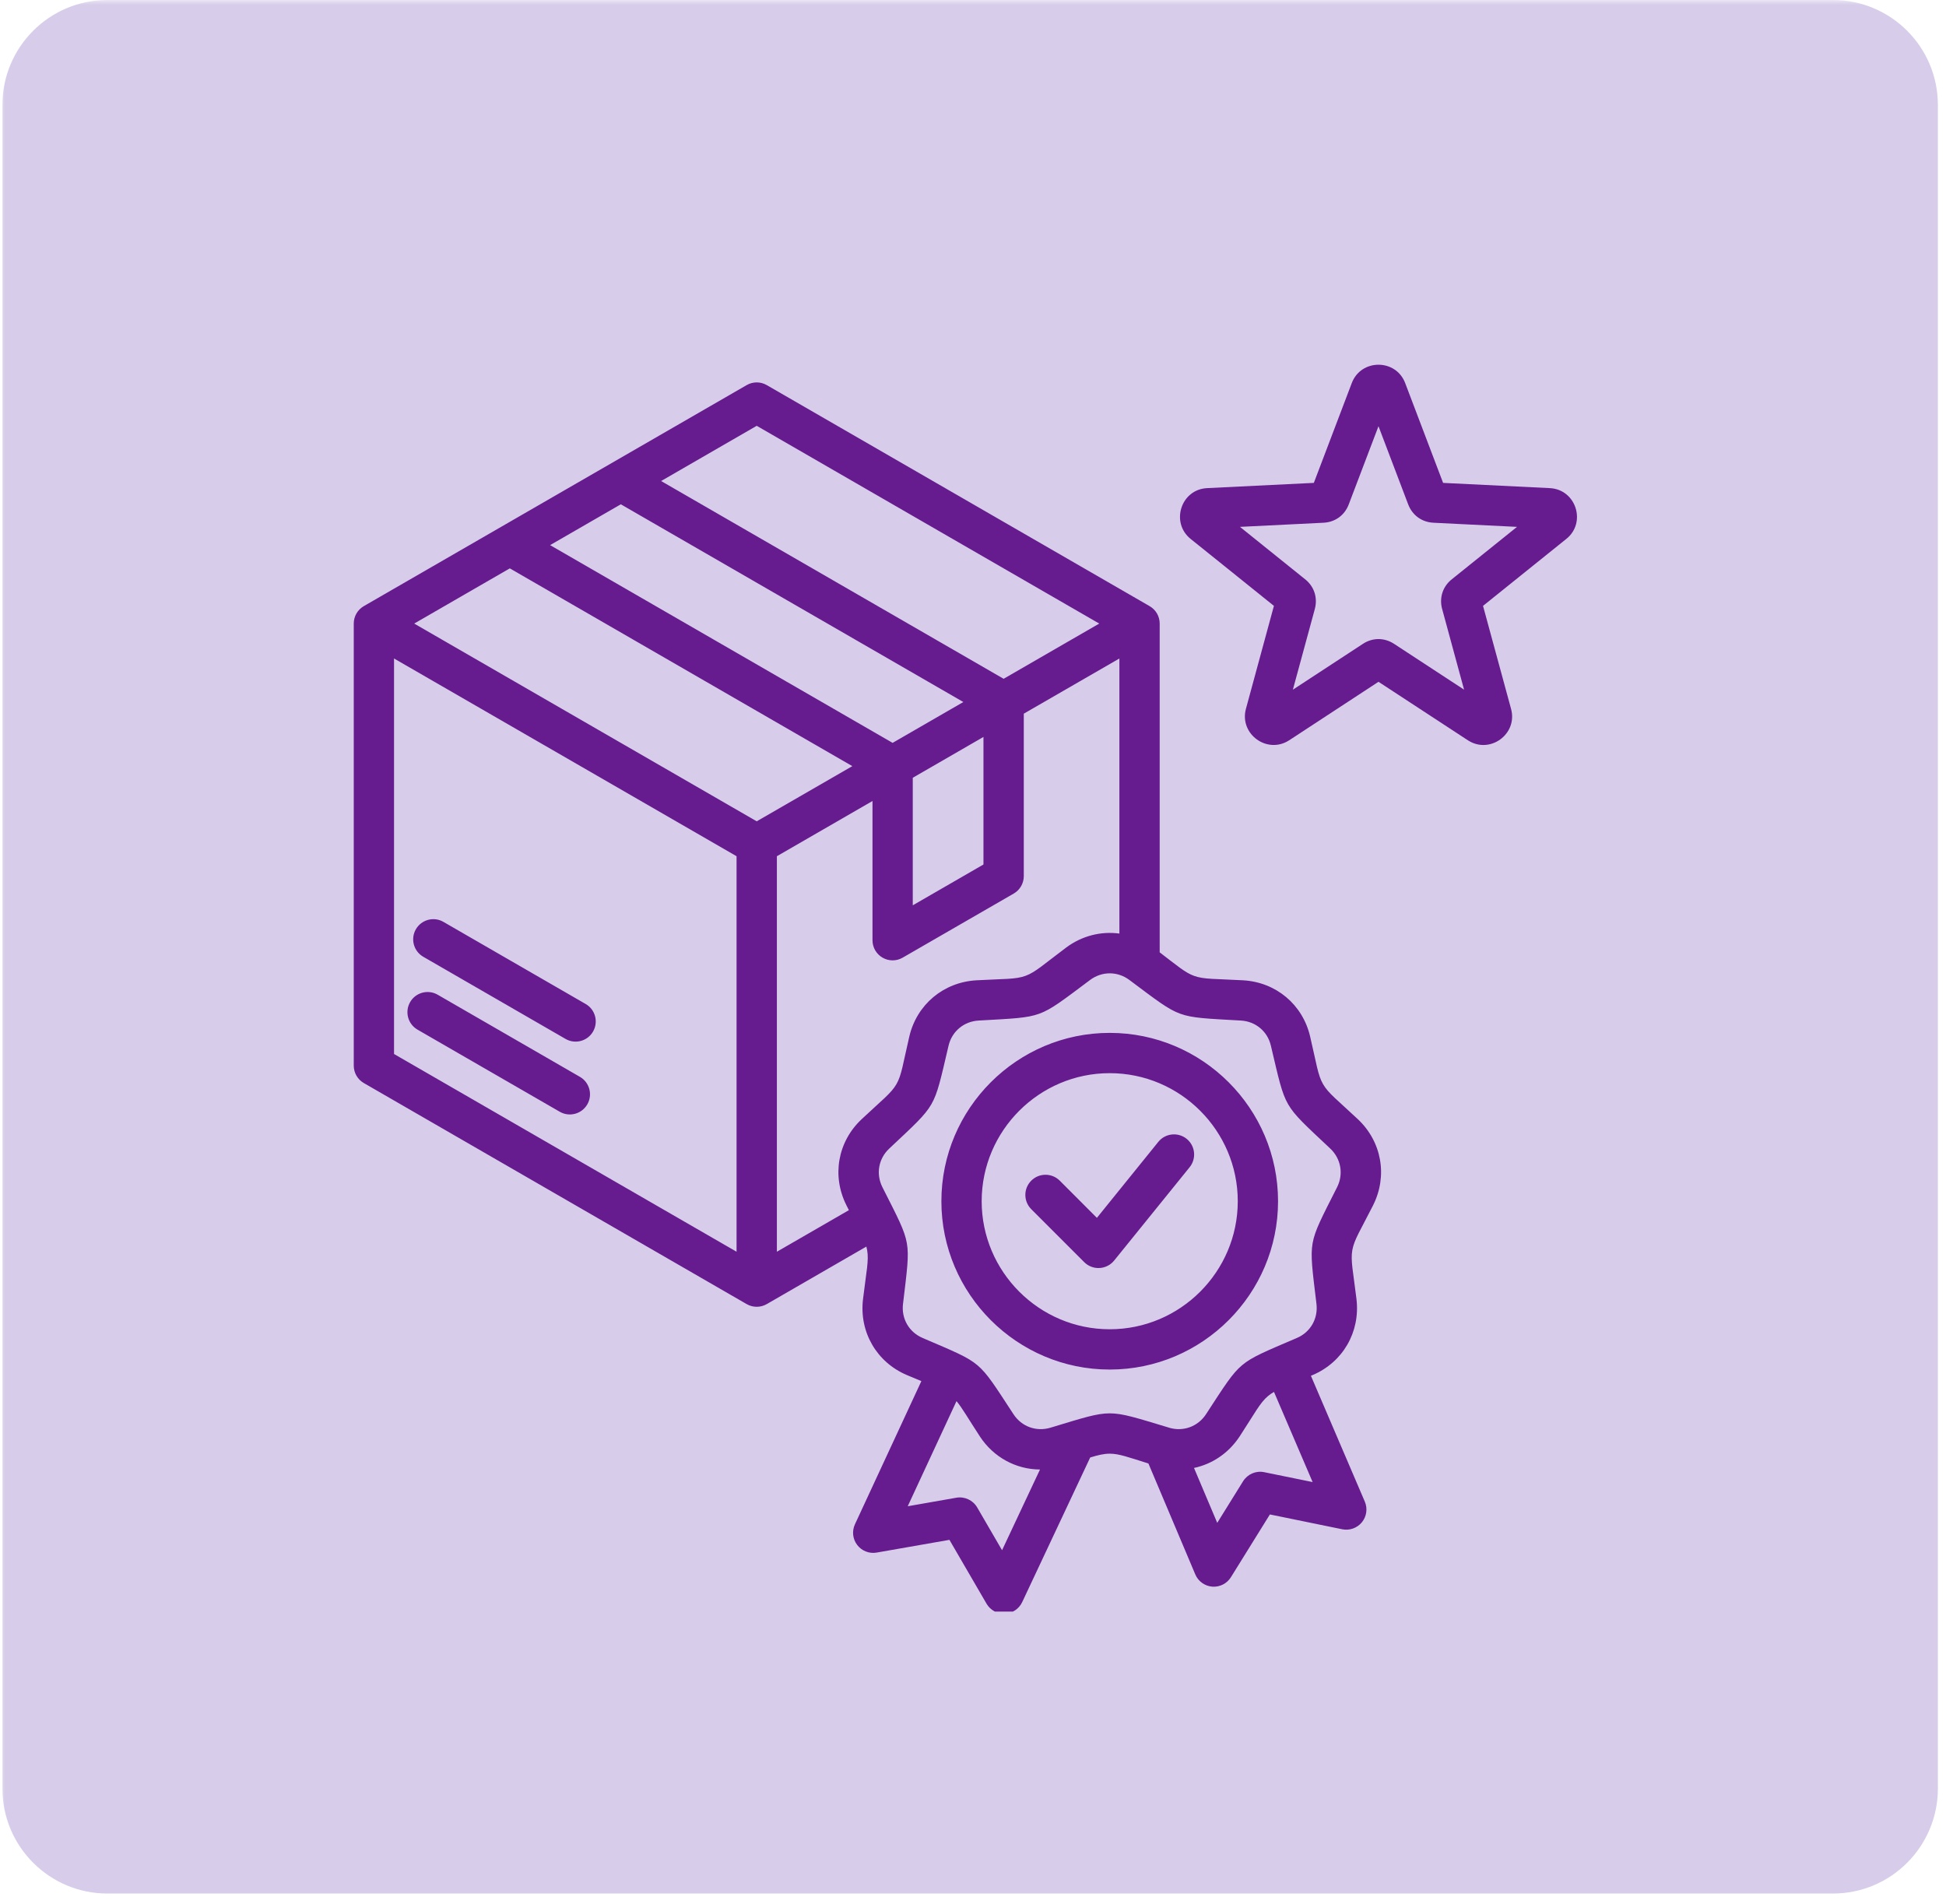
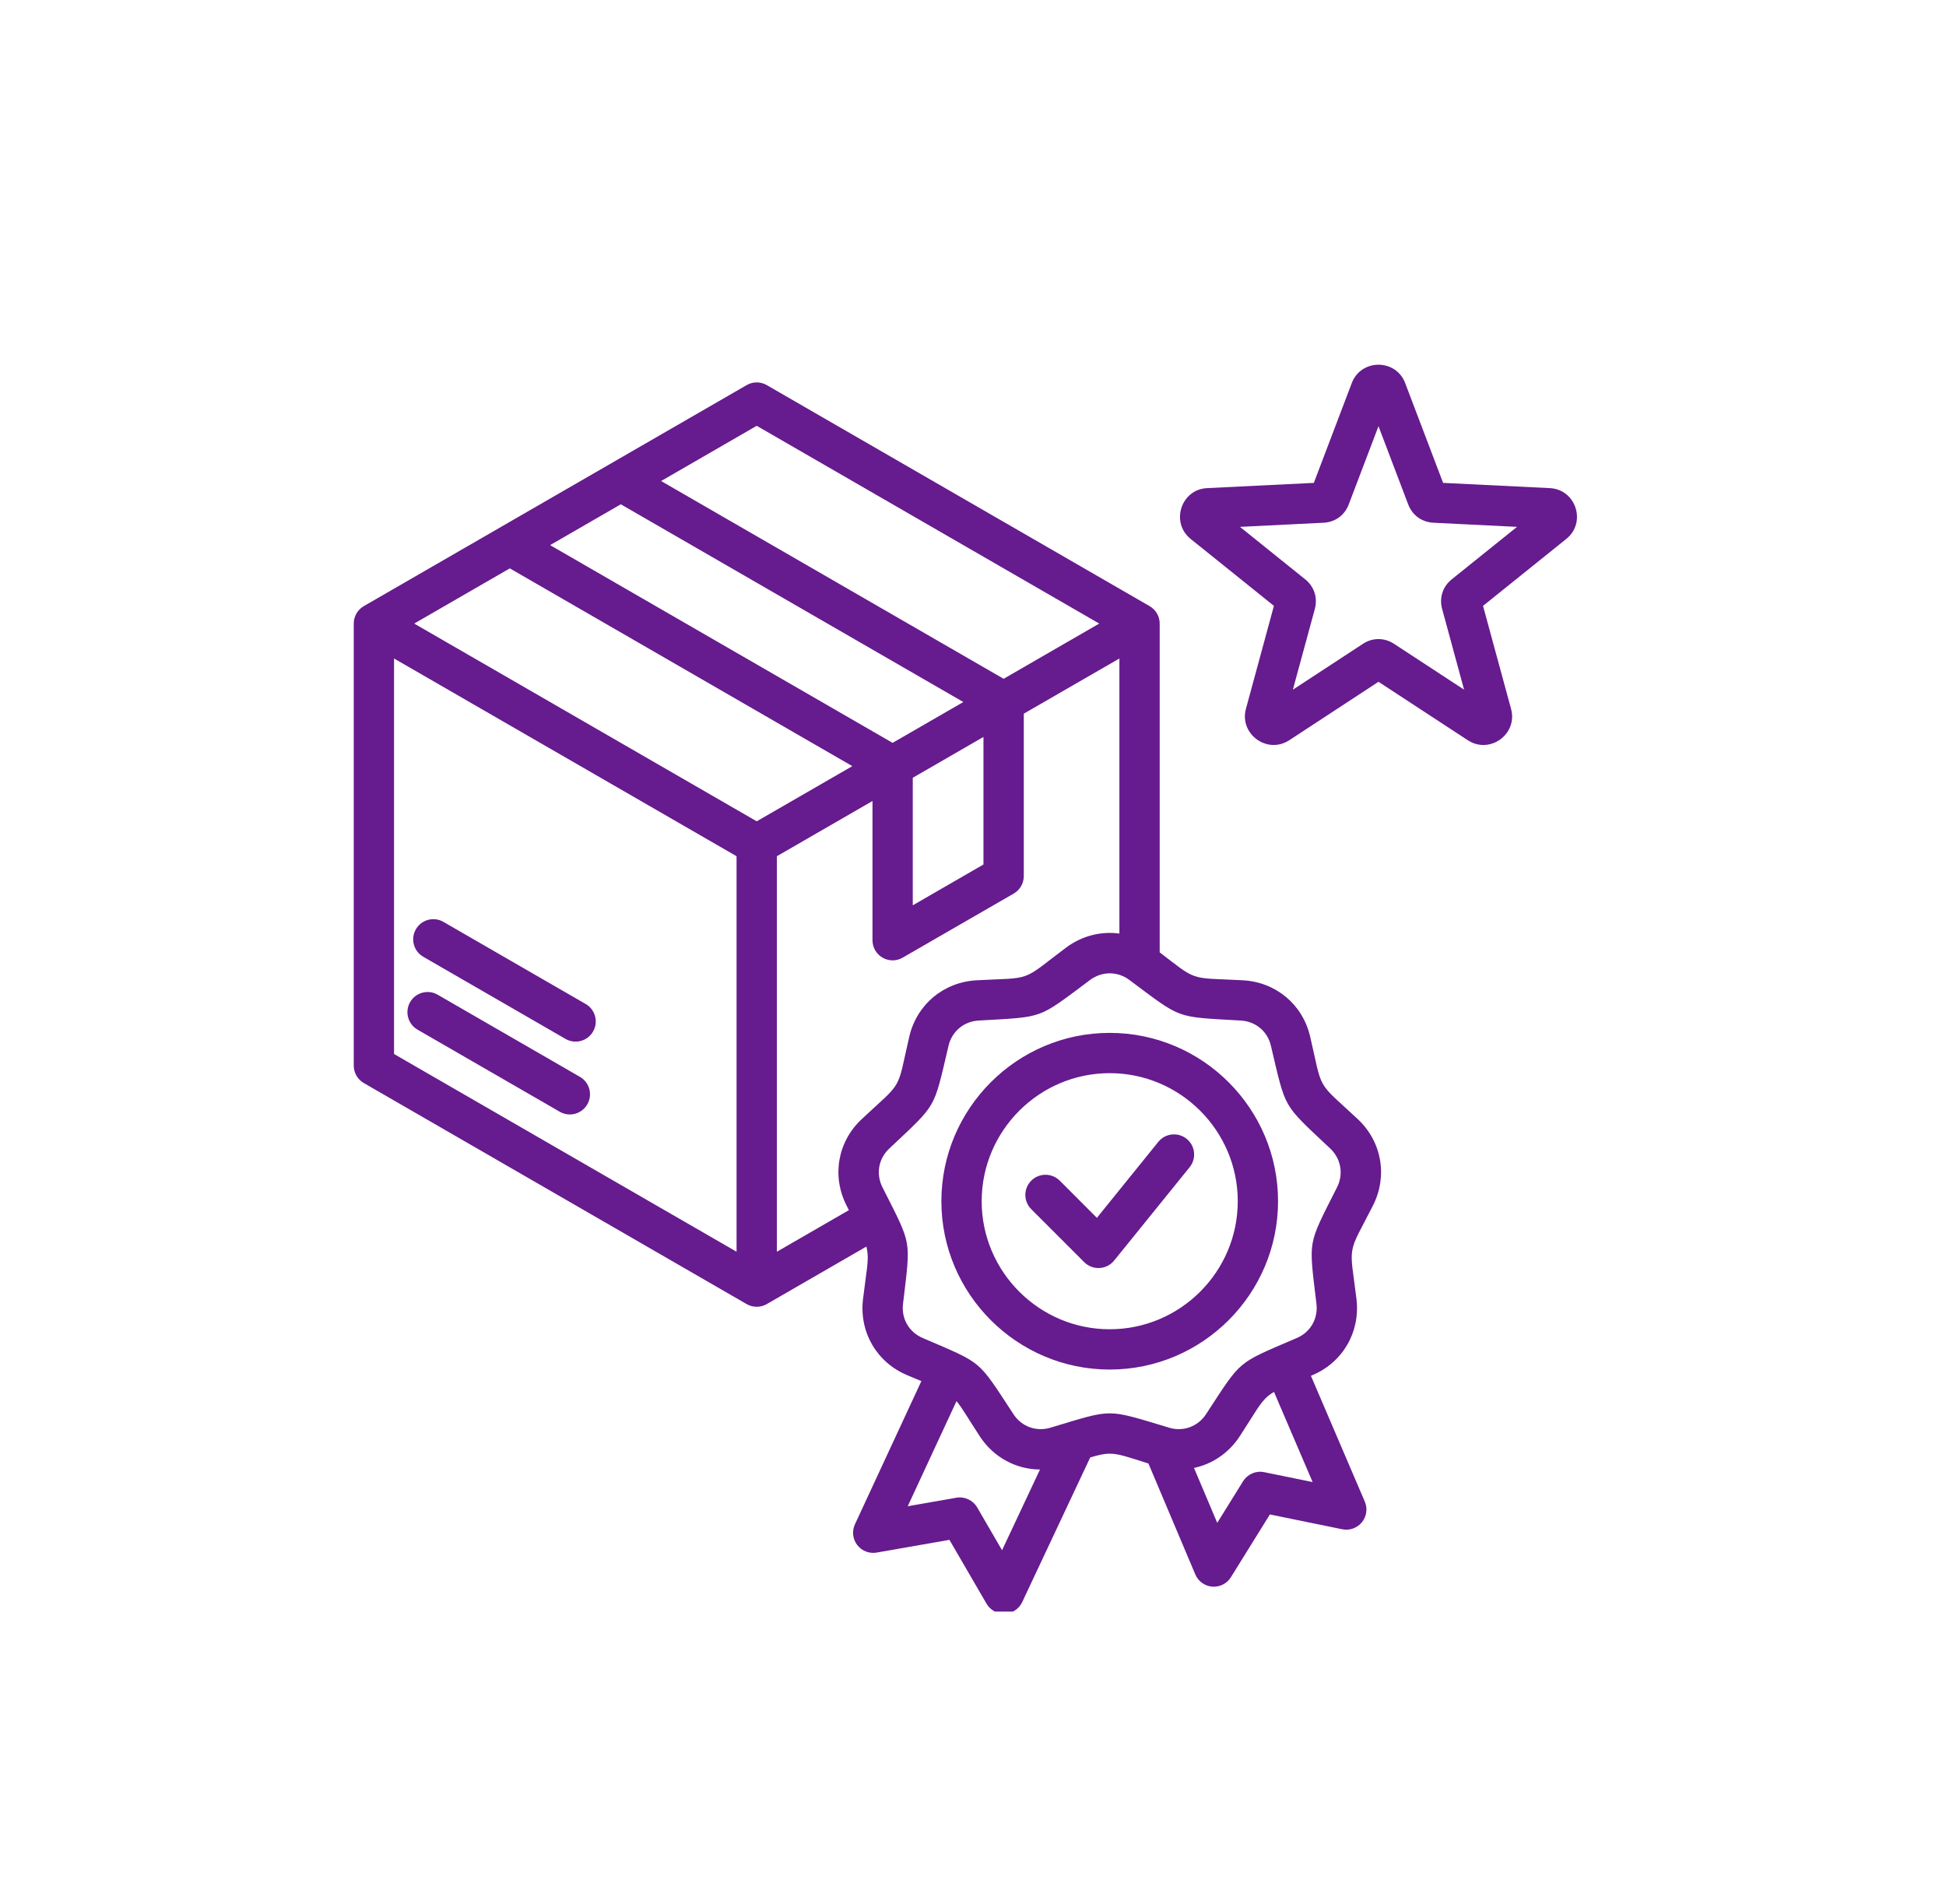
<svg xmlns="http://www.w3.org/2000/svg" width="277" zoomAndPan="magnify" viewBox="0 0 207.75 203.25" height="271" preserveAspectRatio="xMidYMid meet" version="1.0">
  <defs>
    <filter x="0%" y="0%" width="100%" height="100%" id="28e13accc5">
      <feColorMatrix values="0 0 0 0 1 0 0 0 0 1 0 0 0 0 1 0 0 0 1 0" color-interpolation-filters="sRGB" />
    </filter>
    <clipPath id="00bb9802bf">
      <path d="M 0.258 0 L 207.242 0 L 207.242 202.504 L 0.258 202.504 Z M 0.258 0 " clip-rule="nonzero" />
    </clipPath>
    <mask id="0465432211">
      <g filter="url(#28e13accc5)">
-         <rect x="-20.775" width="249.3" fill="#000000" y="-20.325" height="243.9" fill-opacity="0.26" />
-       </g>
+         </g>
    </mask>
    <clipPath id="fafb93a86d">
      <path d="M 0.258 0 L 207 0 L 207 202.145 L 0.258 202.145 Z M 0.258 0 " clip-rule="nonzero" />
    </clipPath>
    <clipPath id="f99a81ac0f">
      <path d="M 11.465 0 L 195.676 0 C 201.867 0 206.883 5.02 206.883 11.207 L 206.883 190.934 C 206.883 197.125 201.867 202.145 195.676 202.145 L 11.465 202.145 C 5.277 202.145 0.258 197.125 0.258 190.934 L 0.258 11.207 C 0.258 5.02 5.277 0 11.465 0 Z M 11.465 0 " clip-rule="nonzero" />
    </clipPath>
    <clipPath id="f83e92e4ba">
-       <path d="M 0.258 0 L 207 0 L 207 202.145 L 0.258 202.145 Z M 0.258 0 " clip-rule="nonzero" />
-     </clipPath>
+       </clipPath>
    <clipPath id="f36d48a4e3">
      <path d="M 11.465 0 L 195.676 0 C 201.867 0 206.883 5.02 206.883 11.207 L 206.883 190.934 C 206.883 197.125 201.867 202.145 195.676 202.145 L 11.465 202.145 C 5.277 202.145 0.258 197.125 0.258 190.934 L 0.258 11.207 C 0.258 5.02 5.277 0 11.465 0 Z M 11.465 0 " clip-rule="nonzero" />
    </clipPath>
    <clipPath id="526c7c6ccf">
      <rect x="0" width="207" y="0" height="203" />
    </clipPath>
    <clipPath id="6e8d1892d1">
      <rect x="0" width="208" y="0" height="203" />
    </clipPath>
    <clipPath id="1938795787">
      <path d="M 37.762 38.289 L 169 38.289 L 169 172.047 L 37.762 172.047 Z M 37.762 38.289 " clip-rule="nonzero" />
    </clipPath>
  </defs>
  <g clip-path="url(#00bb9802bf)">
    <g mask="url(#0465432211)">
      <g transform="matrix(1, 0, 0, 1, 0, 0)">
        <g clip-path="url(#6e8d1892d1)">
          <g clip-path="url(#fafb93a86d)">
            <g clip-path="url(#f99a81ac0f)">
              <g transform="matrix(1, 0, 0, 1, 0, 0)">
                <g clip-path="url(#526c7c6ccf)">
                  <g clip-path="url(#f83e92e4ba)">
                    <g clip-path="url(#f36d48a4e3)">
                      <path fill="#633dad" d="M 0.258 0 L 207.137 0 L 207.137 202.145 L 0.258 202.145 Z M 0.258 0 " fill-opacity="1" fill-rule="nonzero" />
                    </g>
                  </g>
                </g>
              </g>
            </g>
          </g>
        </g>
      </g>
    </g>
  </g>
  <g clip-path="url(#1938795787)">
    <path fill="#661b8e" d="M 92.492 133.078 L 81.859 139.219 C 81.195 139.602 80.375 139.602 79.711 139.219 L 38.84 115.621 C 38.176 115.238 37.766 114.527 37.766 113.758 L 37.766 66.57 C 37.766 65.801 38.176 65.09 38.84 64.707 L 79.711 41.113 C 80.375 40.727 81.195 40.727 81.859 41.113 L 122.727 64.707 C 123.395 65.09 123.805 65.801 123.805 66.57 L 123.805 101.668 C 125.695 103.109 126.508 103.828 127.469 104.176 C 128.531 104.566 129.75 104.488 132.707 104.652 C 136.223 104.852 139.074 107.238 139.867 110.66 C 140.547 113.547 140.68 114.758 141.246 115.738 C 141.812 116.723 142.793 117.445 144.953 119.473 C 147.512 121.871 148.168 125.539 146.582 128.68 L 146.582 128.684 C 145.242 131.328 144.566 132.344 144.371 133.457 C 144.172 134.574 144.461 135.758 144.816 138.699 C 144.816 138.699 144.816 138.703 144.816 138.707 C 145.223 142.195 143.371 145.418 140.137 146.793 C 140.074 146.82 140.012 146.848 139.949 146.871 L 145.703 160.305 C 146.02 161.039 145.898 161.887 145.395 162.508 C 144.887 163.129 144.078 163.418 143.297 163.258 L 135.57 161.676 L 131.41 168.375 C 130.988 169.055 130.219 169.445 129.418 169.383 C 128.617 169.32 127.918 168.816 127.605 168.074 L 122.602 156.234 C 120.449 155.562 119.465 155.188 118.473 155.188 C 117.863 155.188 117.258 155.328 116.387 155.594 L 109.125 171.039 C 108.785 171.762 108.07 172.234 107.273 172.27 C 106.473 172.305 105.723 171.895 105.32 171.203 C 105.32 171.203 101.359 164.387 101.359 164.387 L 93.594 165.746 C 92.805 165.887 92.004 165.574 91.516 164.938 C 91.027 164.305 90.934 163.449 91.273 162.723 L 98.363 147.441 C 97.91 147.258 97.398 147.043 96.812 146.793 C 93.578 145.418 91.715 142.191 92.133 138.699 C 92.484 135.758 92.773 134.57 92.574 133.457 C 92.555 133.332 92.523 133.207 92.492 133.078 Z M 119.504 99.664 C 119.504 92.832 119.504 76.531 119.504 70.297 L 109.297 76.188 L 109.297 93.531 C 109.297 94.301 108.887 95.012 108.219 95.395 L 96.367 102.234 C 95.703 102.621 94.883 102.621 94.219 102.234 C 93.551 101.852 93.145 101.141 93.145 100.375 L 93.145 85.512 L 82.938 91.406 L 82.938 133.629 L 90.625 129.191 C 90.543 129.027 90.457 128.859 90.367 128.684 L 90.367 128.68 C 88.781 125.539 89.426 121.875 91.996 119.473 C 94.152 117.445 95.133 116.723 95.699 115.742 C 96.266 114.762 96.398 113.551 97.074 110.664 L 97.074 110.66 C 97.875 107.238 100.727 104.852 104.242 104.652 C 107.199 104.488 108.414 104.566 109.48 104.176 C 110.543 103.789 111.426 102.949 113.801 101.172 C 115.504 99.898 117.539 99.395 119.504 99.664 Z M 117.352 66.57 L 80.785 45.457 L 70.578 51.352 L 107.145 72.465 Z M 66.277 53.836 L 58.727 58.195 L 95.293 79.305 L 102.844 74.945 Z M 54.426 60.676 L 44.219 66.57 L 80.785 87.68 L 90.992 81.789 Z M 42.066 70.297 L 42.066 112.52 C 42.066 112.52 70.5 128.934 78.633 133.629 L 78.633 91.406 Z M 136.008 148.594 C 135.773 148.727 135.566 148.871 135.375 149.031 C 134.508 149.758 133.969 150.852 132.348 153.336 L 132.344 153.34 C 131.176 155.125 129.422 156.297 127.469 156.711 L 129.949 162.574 L 132.707 158.133 C 133.184 157.371 134.082 156.98 134.965 157.164 L 140.133 158.219 Z M 111.027 156.879 C 108.469 156.863 106.074 155.586 104.602 153.34 L 104.602 153.336 C 103.336 151.402 102.73 150.312 102.113 149.578 L 96.906 160.801 L 102.094 159.891 C 102.98 159.734 103.871 160.152 104.324 160.93 L 106.977 165.496 Z M 97.445 83.031 C 97.445 86.602 97.445 96.648 97.445 96.648 C 97.445 96.648 104.992 92.289 104.992 92.289 L 104.992 78.672 Z M 45.188 102.141 C 44.156 101.547 43.805 100.23 44.398 99.203 C 44.992 98.176 46.309 97.82 47.336 98.414 L 62.527 107.184 C 63.555 107.777 63.906 109.094 63.312 110.125 C 62.719 111.152 61.402 111.504 60.375 110.91 Z M 44.57 109.918 C 43.543 109.324 43.191 108.008 43.785 106.977 C 44.379 105.949 45.695 105.598 46.723 106.191 L 61.914 114.961 C 62.941 115.555 63.293 116.871 62.699 117.898 C 62.105 118.926 60.789 119.281 59.762 118.688 Z M 120.57 104.617 C 119.309 103.672 117.641 103.672 116.375 104.617 C 113.438 106.816 112.266 107.742 110.949 108.219 C 109.633 108.699 108.145 108.742 104.484 108.949 C 102.902 109.035 101.621 110.105 101.262 111.645 C 100.426 115.215 100.125 116.676 99.426 117.891 C 98.727 119.102 97.613 120.098 94.941 122.609 C 94.938 122.613 94.938 122.613 94.934 122.617 C 93.781 123.691 93.496 125.336 94.207 126.746 C 95.863 130.02 96.57 131.332 96.812 132.711 C 97.055 134.09 96.836 135.566 96.402 139.211 C 96.215 140.773 97.047 142.219 98.5 142.836 C 98.5 142.836 98.504 142.836 98.504 142.84 C 101.879 144.285 103.266 144.836 104.336 145.738 C 105.41 146.641 106.191 147.91 108.203 150.984 C 109.062 152.297 110.629 152.871 112.145 152.414 L 112.148 152.414 C 115.656 151.352 117.07 150.883 118.473 150.883 C 119.871 150.883 121.289 151.352 124.801 152.41 C 124.801 152.414 124.805 152.414 124.805 152.414 C 126.312 152.871 127.883 152.297 128.746 150.984 C 130.75 147.91 131.535 146.637 132.609 145.738 C 133.684 144.836 135.07 144.285 138.441 142.84 C 138.445 142.836 138.449 142.836 138.449 142.836 C 139.902 142.219 140.727 140.773 140.543 139.207 C 140.105 135.566 139.891 134.09 140.133 132.711 C 140.379 131.332 141.086 130.02 142.742 126.746 C 143.453 125.336 143.16 123.691 142.012 122.613 L 142.008 122.609 C 139.336 120.098 138.223 119.105 137.523 117.891 C 136.82 116.676 136.52 115.215 135.68 111.645 C 135.68 111.641 135.68 111.641 135.676 111.637 C 135.324 110.102 134.043 109.035 132.465 108.949 C 128.805 108.742 127.312 108.699 125.996 108.219 C 124.68 107.742 123.512 106.816 120.57 104.617 Z M 118.469 146.207 C 108.574 146.207 100.5 138.133 100.5 128.238 C 100.5 118.34 108.574 110.266 118.469 110.266 C 128.375 110.266 136.441 118.34 136.441 128.238 C 136.441 138.133 128.375 146.207 118.469 146.207 Z M 118.469 141.906 C 126.004 141.906 132.141 135.762 132.141 128.238 C 132.141 120.711 126.004 114.566 118.469 114.566 C 110.941 114.566 104.801 120.711 104.801 128.238 C 104.801 135.762 110.941 141.906 118.469 141.906 Z M 110.094 129.086 C 109.254 128.246 109.254 126.883 110.094 126.043 C 110.934 125.203 112.297 125.203 113.137 126.043 C 113.137 126.043 117.102 130.012 117.102 130.012 L 123.66 121.898 C 124.406 120.977 125.762 120.832 126.684 121.578 C 127.609 122.324 127.75 123.68 127.004 124.605 L 118.941 134.574 C 118.559 135.047 117.992 135.336 117.383 135.367 C 116.773 135.402 116.18 135.172 115.75 134.742 Z M 140.262 51.551 C 141.234 48.996 144.309 40.902 144.309 40.902 C 145.297 38.281 149.027 38.281 150.016 40.902 L 154.062 51.551 C 156.797 51.684 165.441 52.109 165.434 52.109 C 168.258 52.234 169.395 55.797 167.211 57.535 L 158.324 64.68 C 159.043 67.324 161.312 75.664 161.312 75.66 C 162.066 78.355 159.059 80.559 156.711 79.031 C 156.707 79.031 156.703 79.031 156.703 79.027 L 147.164 72.785 L 137.633 79.027 C 137.629 79.031 137.629 79.031 137.625 79.031 C 135.285 80.551 132.285 78.363 133.012 75.672 C 133.012 75.672 135.285 67.301 136 64.68 C 133.871 62.969 127.117 57.535 127.121 57.543 C 124.934 55.797 126.066 52.234 128.883 52.109 Z M 132.375 56.246 C 135.191 58.508 139.316 61.828 139.316 61.828 C 140.293 62.594 140.688 63.793 140.371 64.996 C 140.371 65.004 140.367 65.008 140.367 65.016 L 138.023 73.629 C 141.047 71.648 145.48 68.746 145.477 68.75 C 146.523 68.051 147.793 68.051 148.84 68.742 C 148.84 68.742 153.277 71.645 156.301 73.625 L 153.961 65.016 C 153.957 65.008 153.957 65.004 153.953 64.996 C 153.637 63.793 154.031 62.594 155.008 61.828 L 161.953 56.246 L 153.035 55.805 L 153.031 55.805 C 151.793 55.742 150.777 55.012 150.332 53.84 L 147.164 45.5 L 143.992 53.84 C 143.551 55.012 142.535 55.742 141.297 55.805 L 141.293 55.805 Z M 132.375 56.246 " fill-opacity="1" fill-rule="evenodd" />
  </g>
</svg>